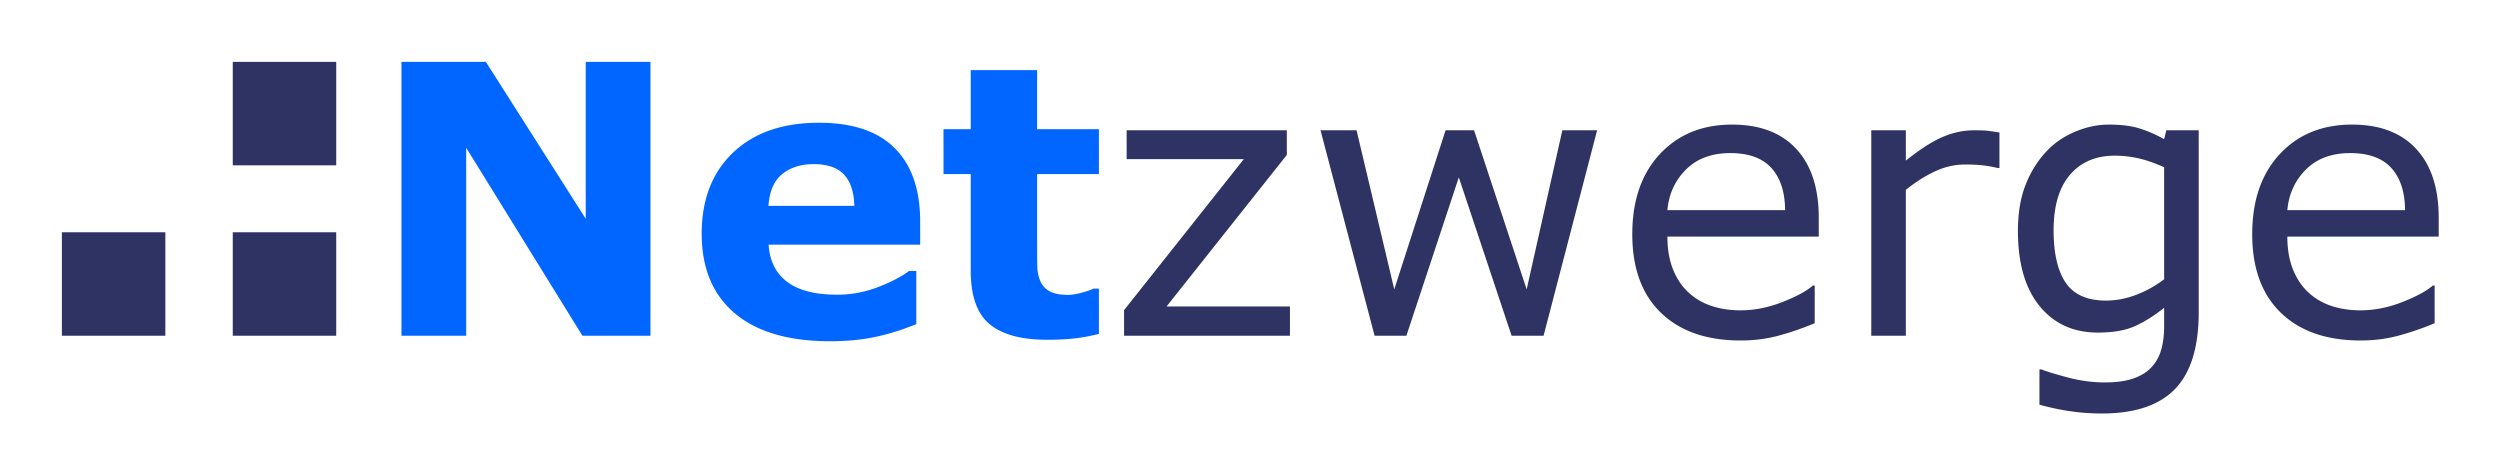
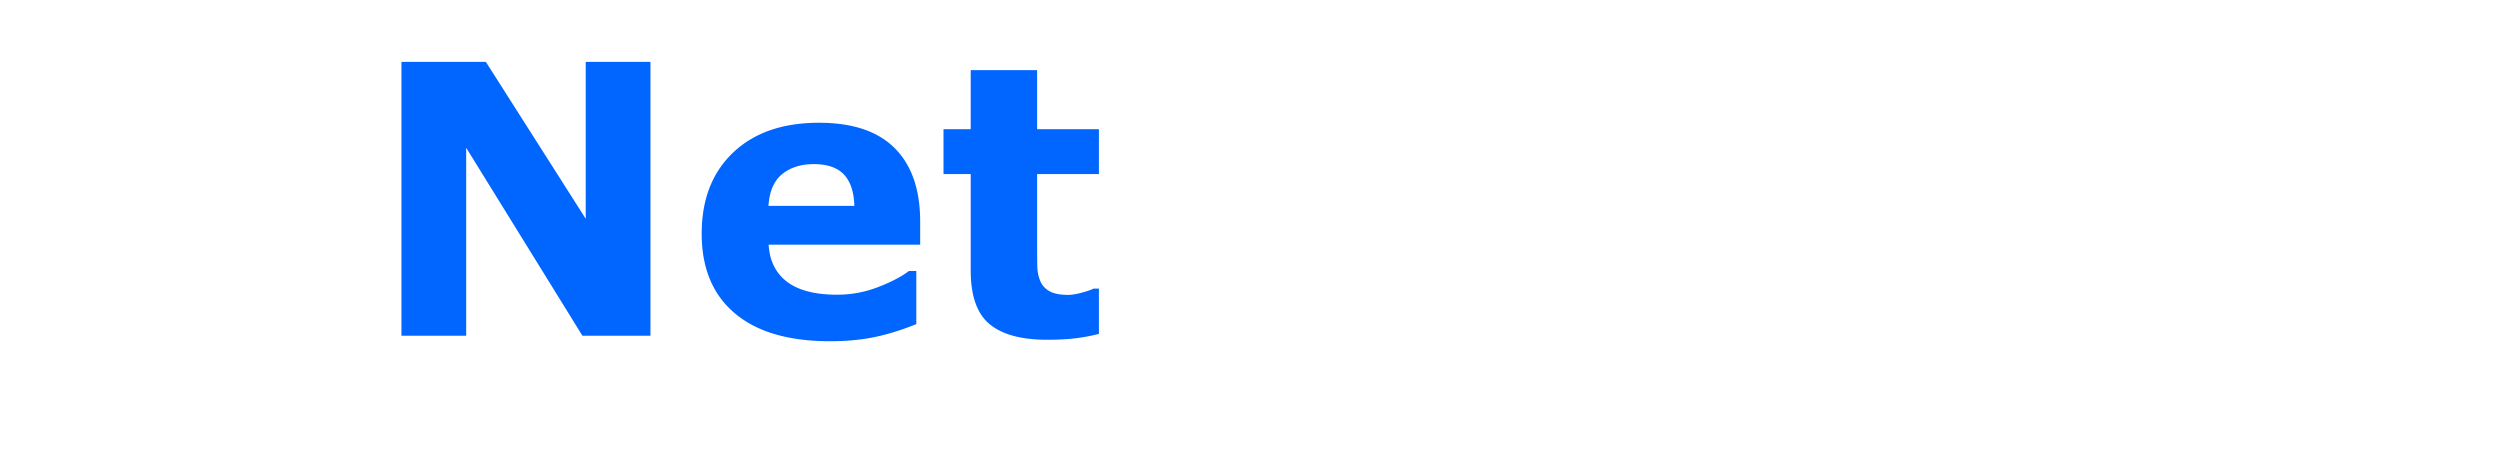
<svg xmlns="http://www.w3.org/2000/svg" width="808" height="153" viewBox="-20 -20 808 153" xml:space="preserve">
  <path fill="#06f" d="M190.226 88.502h-21.992L130.67 27.757v60.745h-20.922V0h27.282l32.275 50.7V0h20.921zM277.401 59.08h-48.977c.315 5.231 2.307 9.233 5.974 12.007 3.663 2.773 9.064 4.161 16.197 4.161 4.517 0 8.894-.813 13.135-2.437 4.238-1.625 7.587-3.368 10.045-5.23h2.377v17.178c-4.836 1.941-9.392 3.348-13.671 4.22-4.28.871-9.016 1.308-14.206 1.308-13.395 0-23.656-3.012-30.789-9.034-7.132-6.023-10.698-14.603-10.698-25.737 0-11.015 3.376-19.743 10.134-26.182 6.754-6.439 16.018-9.658 27.787-9.658 10.856 0 19.02 2.744 24.488 8.232 5.468 5.488 8.203 13.383 8.203 23.686v7.486zm-21.279-12.541c-.119-4.478-1.23-7.846-3.329-10.104-2.102-2.258-5.371-3.388-9.807-3.388-4.123 0-7.511 1.069-10.164 3.21-2.657 2.14-4.143 5.567-4.458 10.282zM335.165 87.914a60.664 60.664 0 0 1-7.311 1.393c-2.575.334-5.726.503-9.451.503-8.321 0-14.513-1.685-18.574-5.052-4.061-3.368-6.092-9.134-6.092-17.296V36.257h-8.796V21.754h8.796V2.675h21.457v19.079h19.971v14.503h-19.971v23.692c0 2.343.02 4.385.059 6.132.04 1.745.356 3.313.948 4.702.554 1.391 1.531 2.49 2.934 3.304 1.402.814 3.448 1.22 6.134 1.22 1.104 0 2.557-.238 4.355-.713 1.798-.476 3.053-.912 3.763-1.308h1.778z" />
-   <path fill="#2e3363" d="M396.91 88.502h-53.612V80.24l38.694-48.798h-37.861V22.11h51.77v7.965l-38.872 48.977h39.882v9.45zM496.183 22.11l-17.296 66.392h-10.343l-17.058-51.176-16.94 51.176h-10.282L406.789 22.11h11.649l12.186 51.414 16.583-51.414h9.213l16.998 51.414 11.531-51.414zM567.821 56.465h-48.917c0 4.082.611 7.638 1.843 10.669 1.226 3.031 2.912 5.518 5.052 7.459 2.058 1.902 4.504 3.329 7.337 4.279 2.834.951 5.954 1.427 9.365 1.427 4.518 0 9.061-.902 13.638-2.705 4.576-1.803 7.836-3.577 9.78-5.319h.595V84.46a92.236 92.236 0 0 1-11.53 3.982c-3.924 1.07-8.048 1.605-12.363 1.605-11.02 0-19.614-2.982-25.796-8.946-6.182-5.963-9.272-14.433-9.272-25.409 0-10.857 2.959-19.476 8.883-25.855 5.924-6.379 13.72-9.569 23.392-9.569 8.952 0 15.856 2.615 20.711 7.845 4.854 5.231 7.284 12.661 7.284 22.289v6.063zm-10.877-8.559c-.043-5.864-1.52-10.401-4.431-13.611-2.913-3.209-7.338-4.814-13.281-4.814-5.987 0-10.752 1.763-14.298 5.29-3.548 3.526-5.555 7.905-6.03 13.135zM626.222 34.295h-.595a40.674 40.674 0 0 0-4.844-.861c-1.564-.179-3.417-.268-5.558-.268-3.447 0-6.775.763-9.985 2.288-3.209 1.526-6.301 3.497-9.272 5.915v47.134h-11.174V22.11h11.174v9.807c4.438-3.566 8.352-6.092 11.739-7.578 3.387-1.486 6.845-2.229 10.372-2.229 1.941 0 3.348.049 4.219.148.873.1 2.181.288 3.924.564zM690.622 80.953c0 11.253-2.557 19.516-7.667 24.785-5.112 5.271-12.978 7.905-23.597 7.905-3.527 0-6.964-.248-10.313-.742a79.896 79.896 0 0 1-9.895-2.11V99.379h.594c1.822.713 4.715 1.596 8.677 2.645 3.963 1.051 7.926 1.575 11.888 1.575 3.806 0 6.954-.455 9.452-1.366 2.496-.912 4.438-2.18 5.823-3.805 1.388-1.545 2.378-3.407 2.972-5.587.595-2.18.892-4.616.892-7.312v-6.062c-3.367 2.695-6.587 4.706-9.657 6.034-3.071 1.327-6.985 1.99-11.74 1.99-7.924 0-14.216-2.862-18.87-8.588-4.657-5.726-6.985-13.8-6.985-24.221 0-5.707.803-10.63 2.408-14.771 1.604-4.141 3.795-7.717 6.567-10.728 2.576-2.813 5.707-5.003 9.392-6.568 3.685-1.565 7.35-2.347 10.996-2.347 3.844 0 7.063.386 9.658 1.159 2.596.773 5.34 1.952 8.231 3.537l.715-2.854h10.46v58.843zm-11.175-10.698V34.057c-2.972-1.347-5.735-2.308-8.29-2.882a34.728 34.728 0 0 0-7.638-.862c-6.143 0-10.978 2.061-14.504 6.181-3.526 4.121-5.289 10.104-5.289 17.95 0 7.449 1.308 13.096 3.922 16.94 2.616 3.843 6.955 5.765 13.018 5.765 3.249 0 6.508-.624 9.776-1.873a35.392 35.392 0 0 0 9.005-5.021zM768.185 56.465h-48.917c0 4.082.611 7.638 1.843 10.669 1.225 3.031 2.912 5.518 5.053 7.459 2.057 1.902 4.504 3.329 7.337 4.279 2.833.95 5.953 1.427 9.363 1.427 4.519 0 9.063-.902 13.639-2.705 4.576-1.803 7.836-3.577 9.781-5.319h.594V84.46a92.25 92.25 0 0 1-11.531 3.982c-3.922 1.07-8.048 1.605-12.362 1.605-11.019 0-19.614-2.982-25.797-8.946-6.181-5.963-9.271-14.433-9.271-25.409 0-10.857 2.958-19.476 8.882-25.855 5.923-6.379 13.72-9.569 23.391-9.569 8.953 0 15.857 2.615 20.711 7.845 4.855 5.231 7.285 12.661 7.285 22.289v6.063zm-10.877-8.559c-.044-5.864-1.519-10.401-4.432-13.611-2.912-3.209-7.338-4.814-13.281-4.814-5.985 0-10.751 1.763-14.298 5.29-3.546 3.526-5.554 7.905-6.029 13.135zM55.228.005h33.439v33.438H55.228zM55.228 55.068h33.439v33.44H55.228zM0 55.065h33.44v33.437H0z" />
</svg>